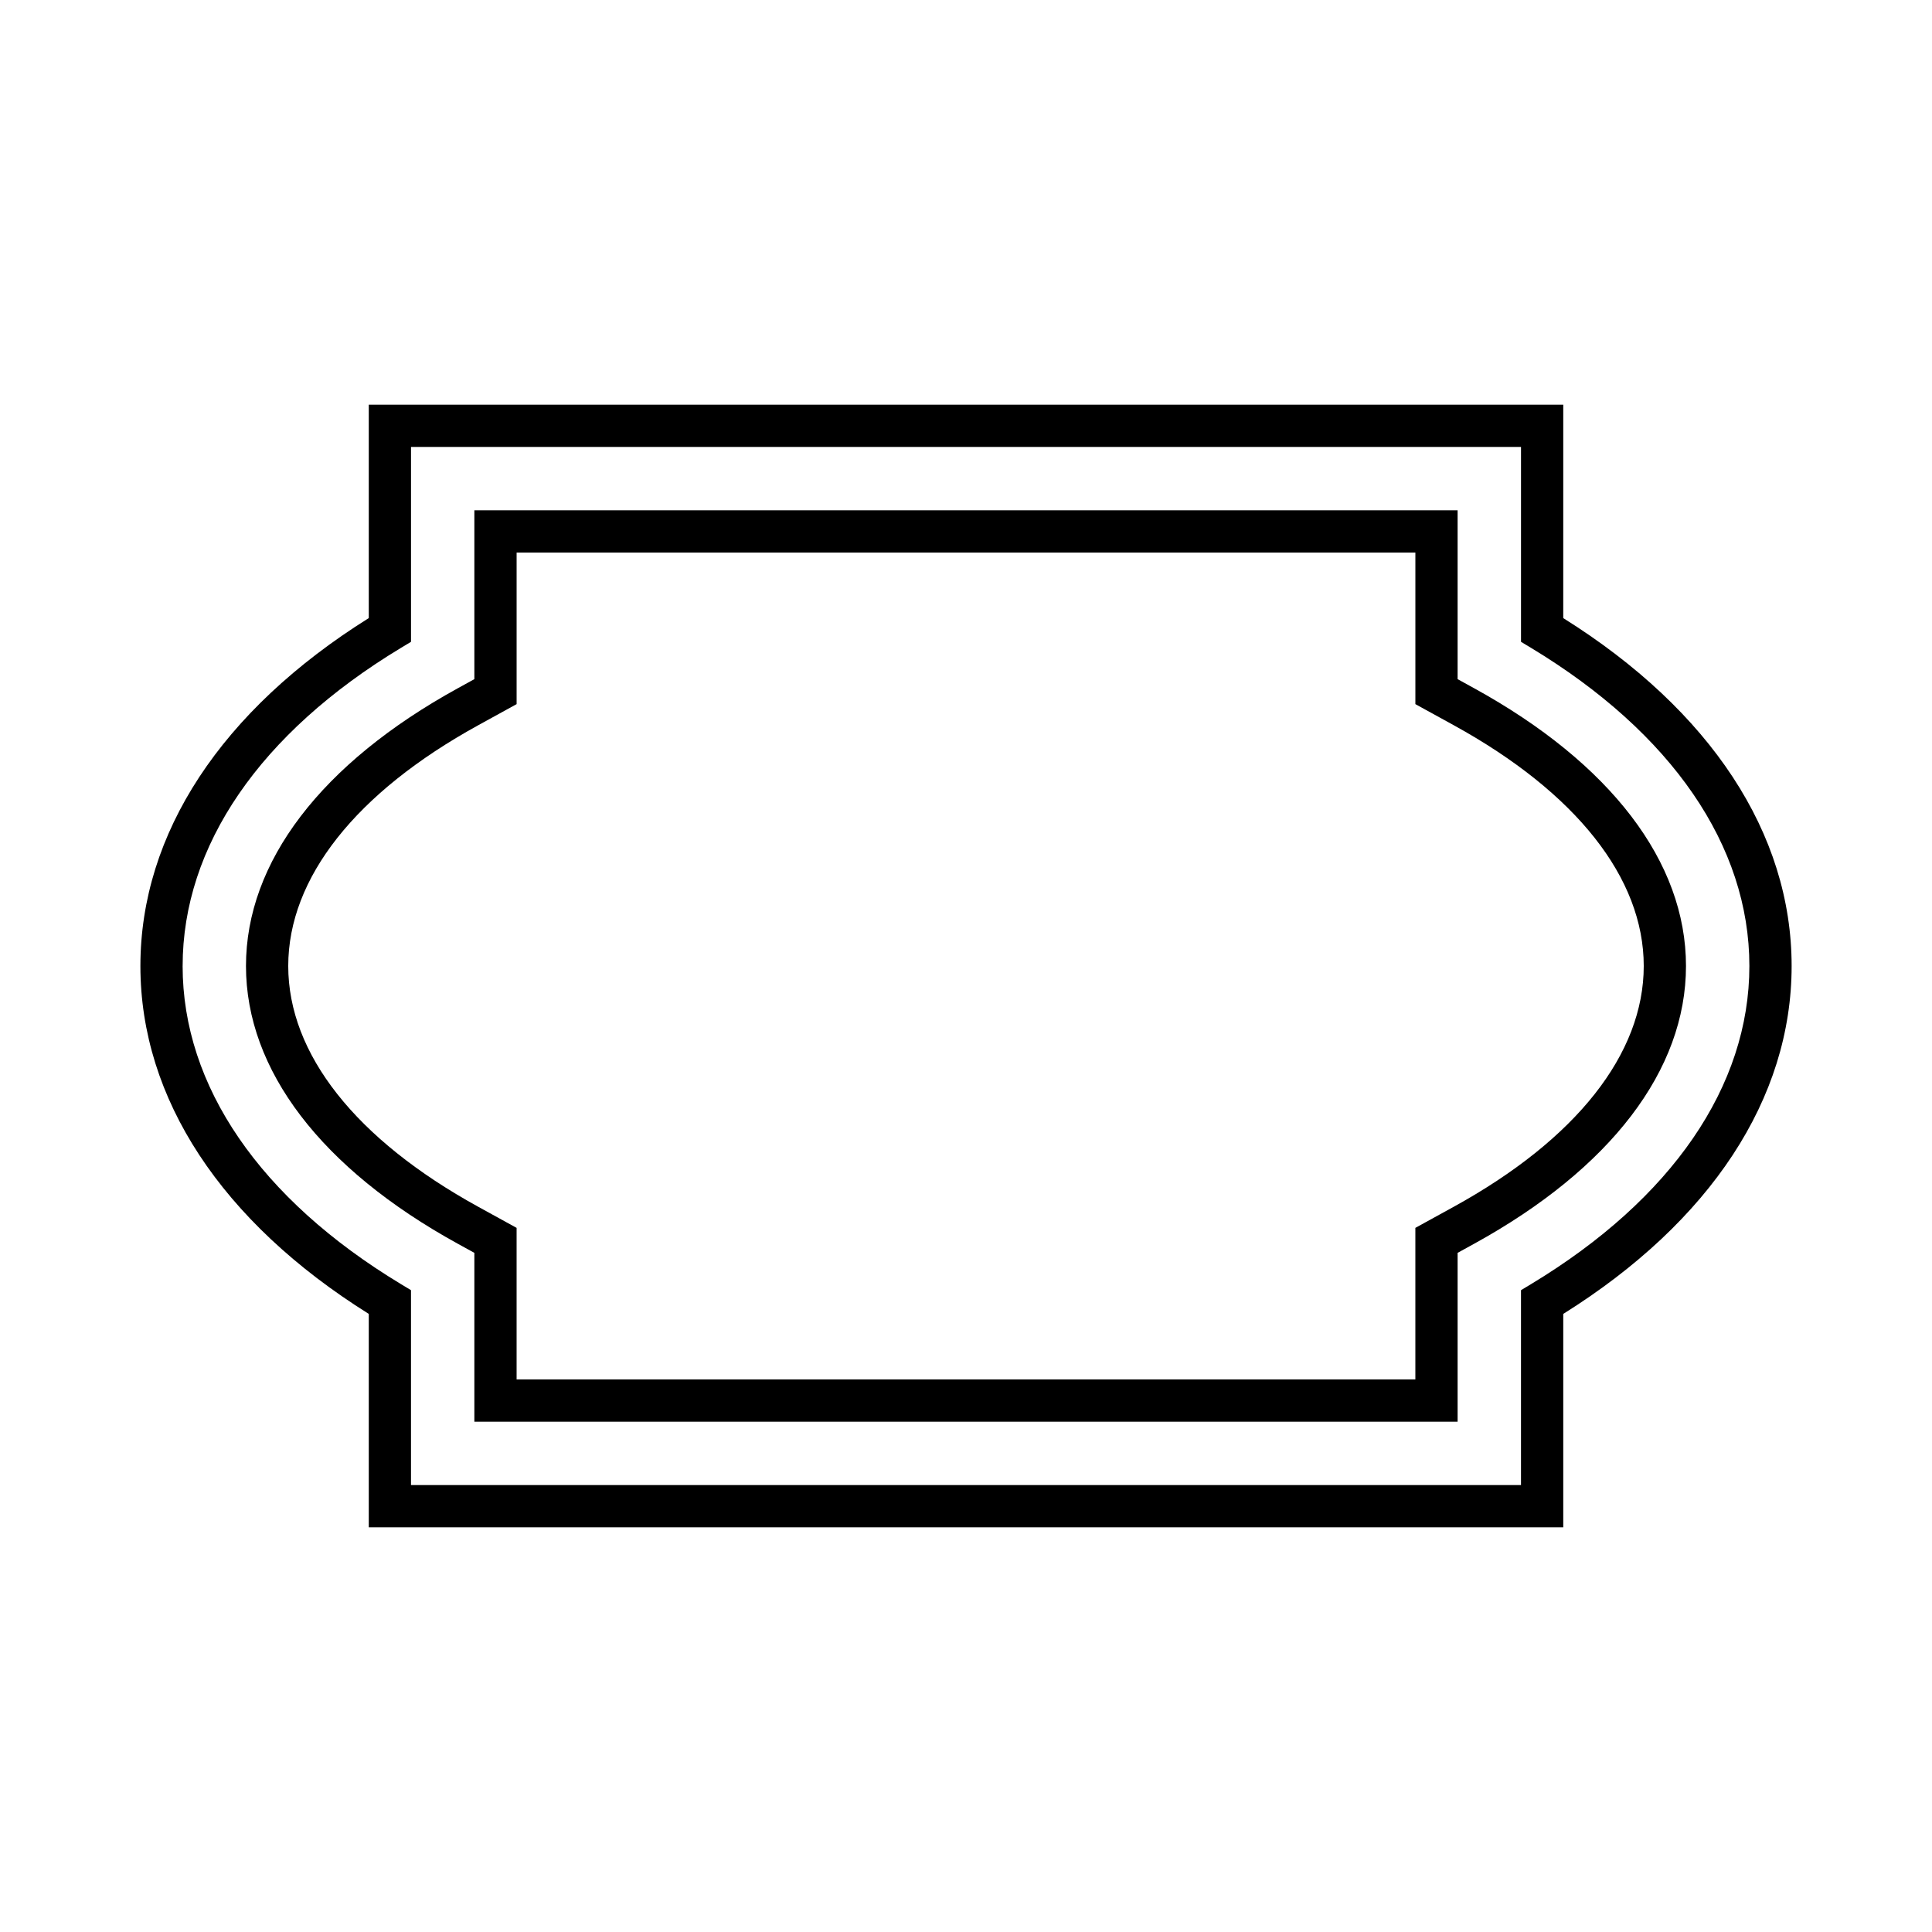
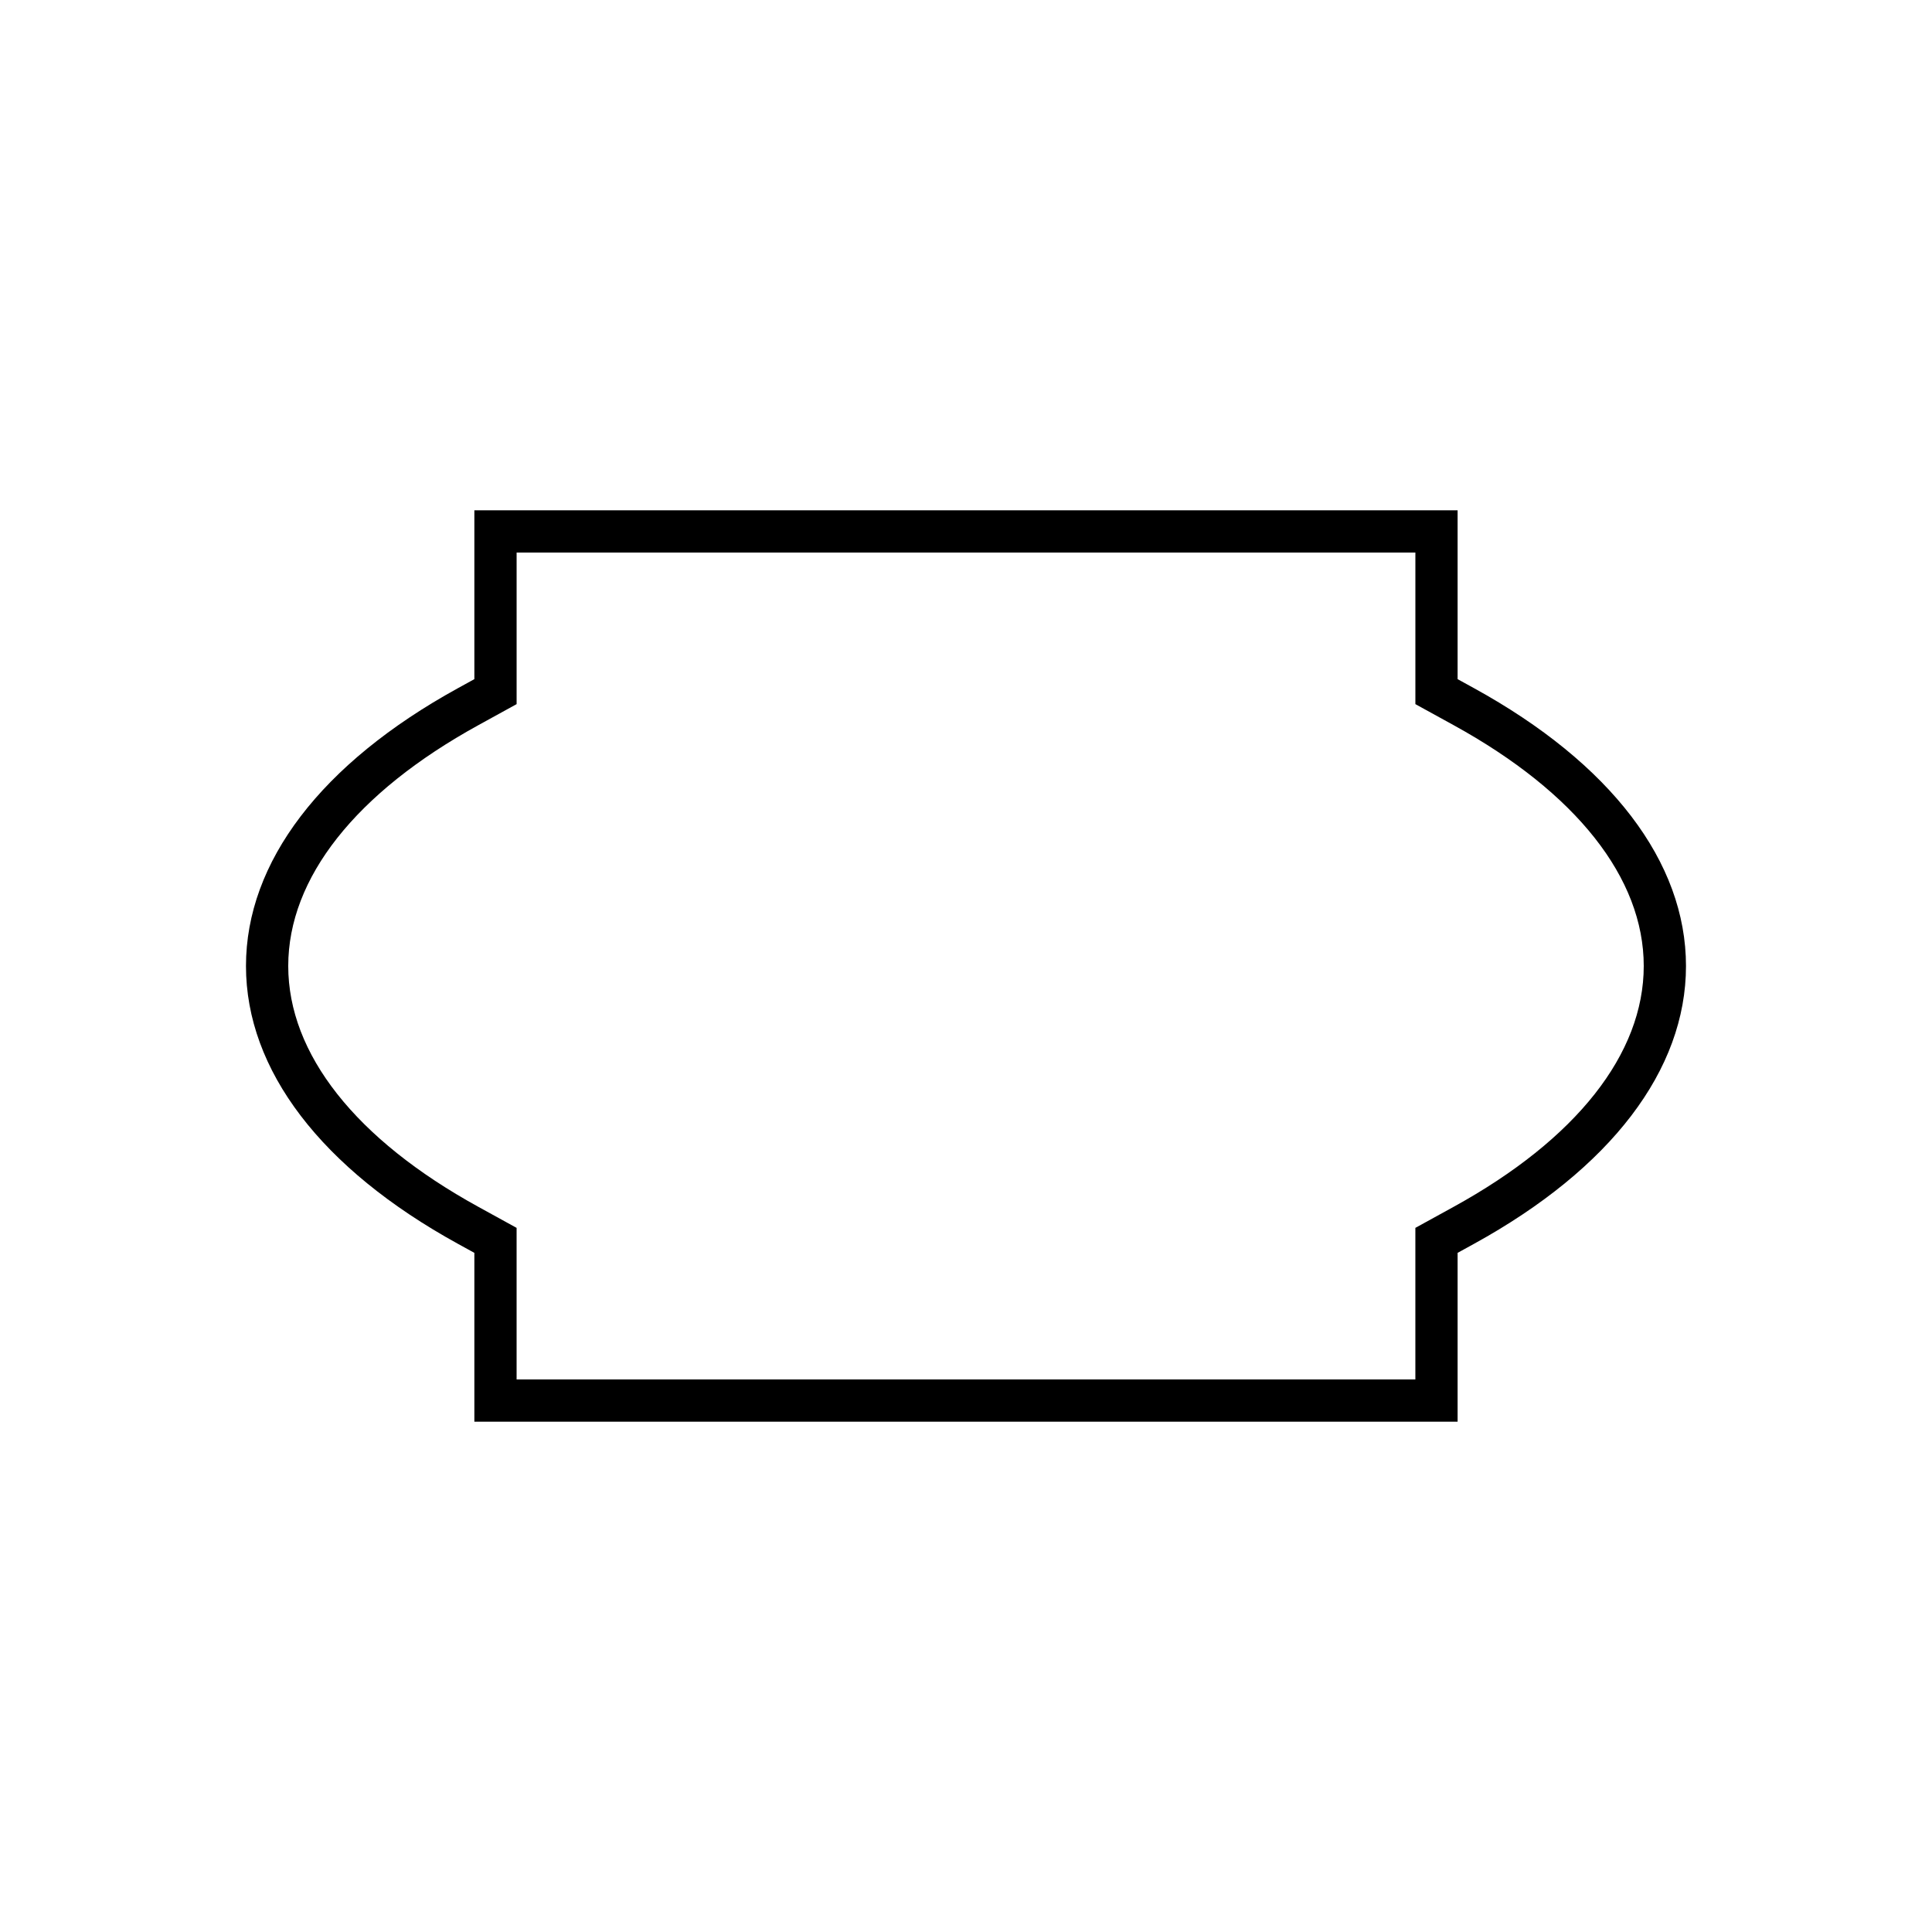
<svg xmlns="http://www.w3.org/2000/svg" fill="#000000" width="800px" height="800px" version="1.1" viewBox="144 144 512 512">
  <g>
    <path d="m269.71 476.02v44.742h260.57v-44.742l4.348-2.391c36.227-19.922 56.176-46.07 56.176-73.629s-19.949-53.711-56.176-73.629l-4.348-2.391v-44.742h-260.57v44.742l-4.348 2.391c-36.227 19.918-56.176 46.066-56.176 73.629 0 27.559 19.949 53.711 56.176 73.629zm-49.324-76.02c0-23.293 17.887-45.957 50.371-63.816l10.152-5.582v-40.168h238.18v40.168l10.152 5.582c32.48 17.855 50.367 40.52 50.367 63.816 0 23.293-17.887 45.957-50.371 63.816l-10.152 5.582v40.168h-238.18v-40.168l-10.152-5.582c-32.48-17.859-50.367-40.523-50.367-63.816z" />
-     <path d="m558.28 548.75v-56.551c39.059-24.453 60.52-57.102 60.52-92.199s-21.461-67.746-60.523-92.199l0.004-56.555h-316.55v56.551c-39.059 24.457-60.523 57.102-60.523 92.203 0 35.098 21.461 67.746 60.523 92.199v56.551zm-365.88-148.75c0-31.828 20.531-61.758 57.816-84.281l2.707-1.633v-51.645h294.16v51.645l2.707 1.633c37.281 22.523 57.812 52.453 57.812 84.281s-20.531 61.758-57.816 84.281l-2.707 1.633v51.645l-294.16-0.004v-51.645l-2.707-1.633c-37.281-22.523-57.816-52.453-57.816-84.277z" />
  </g>
</svg>